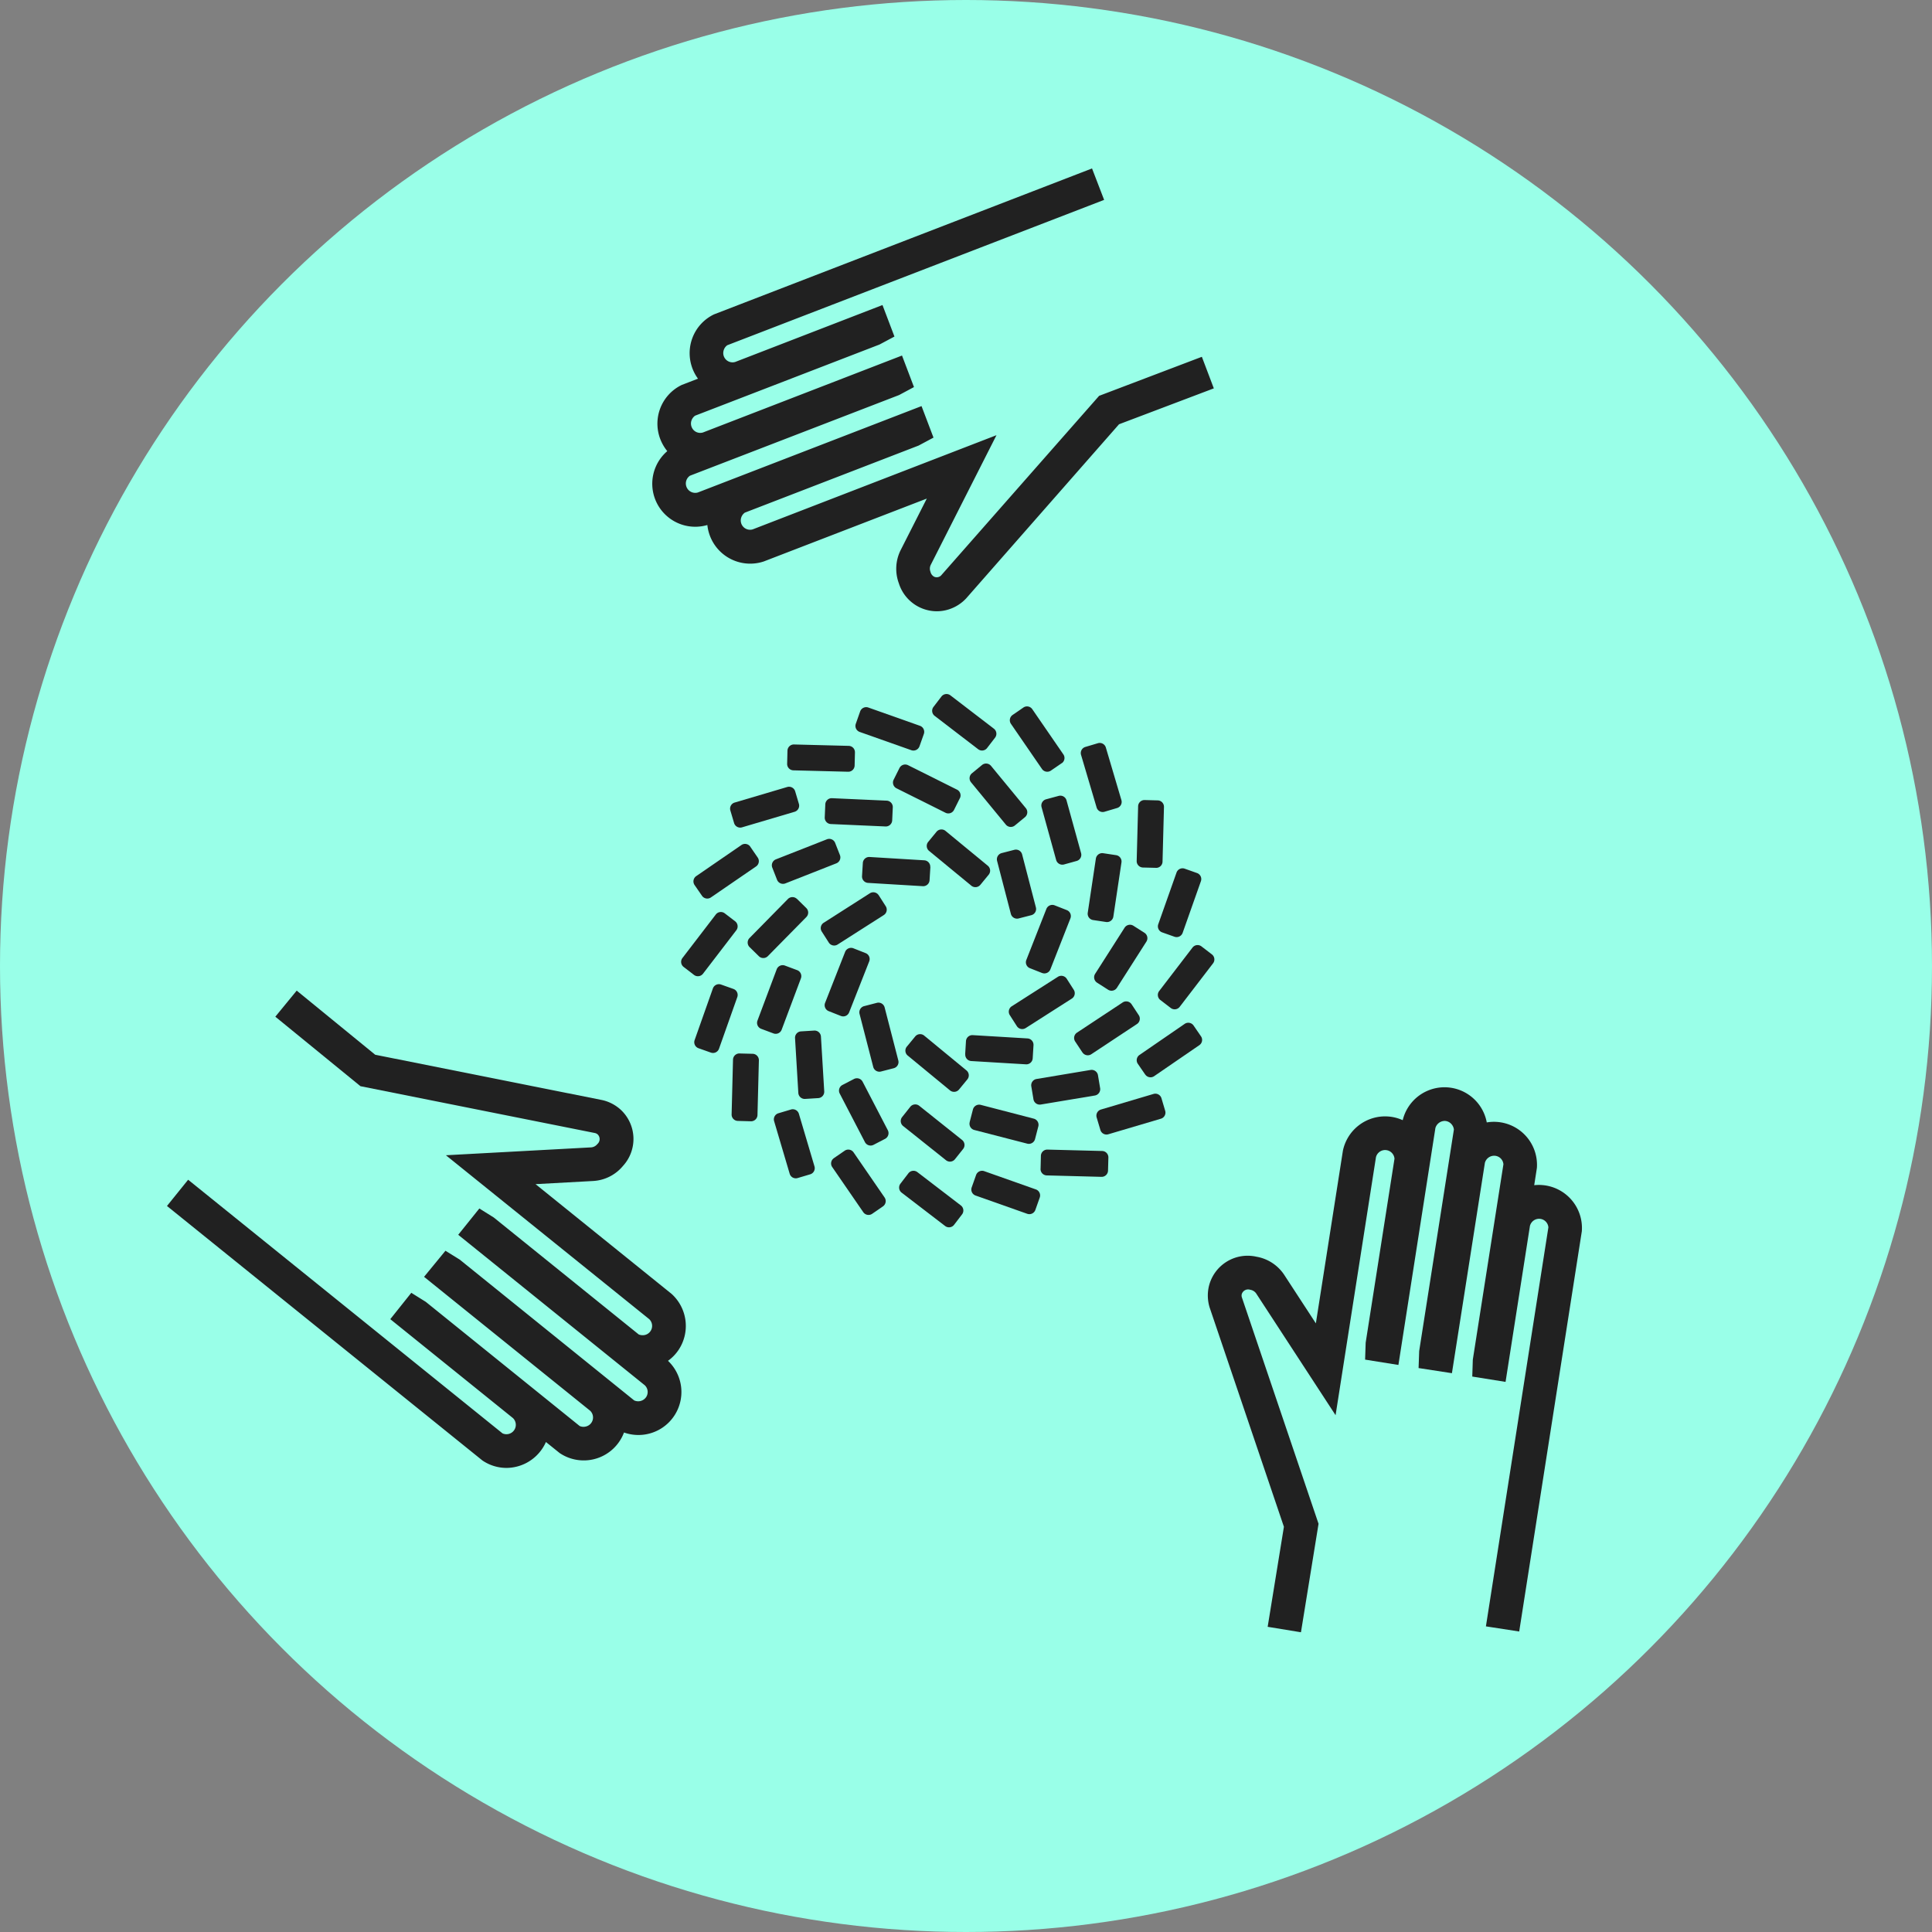
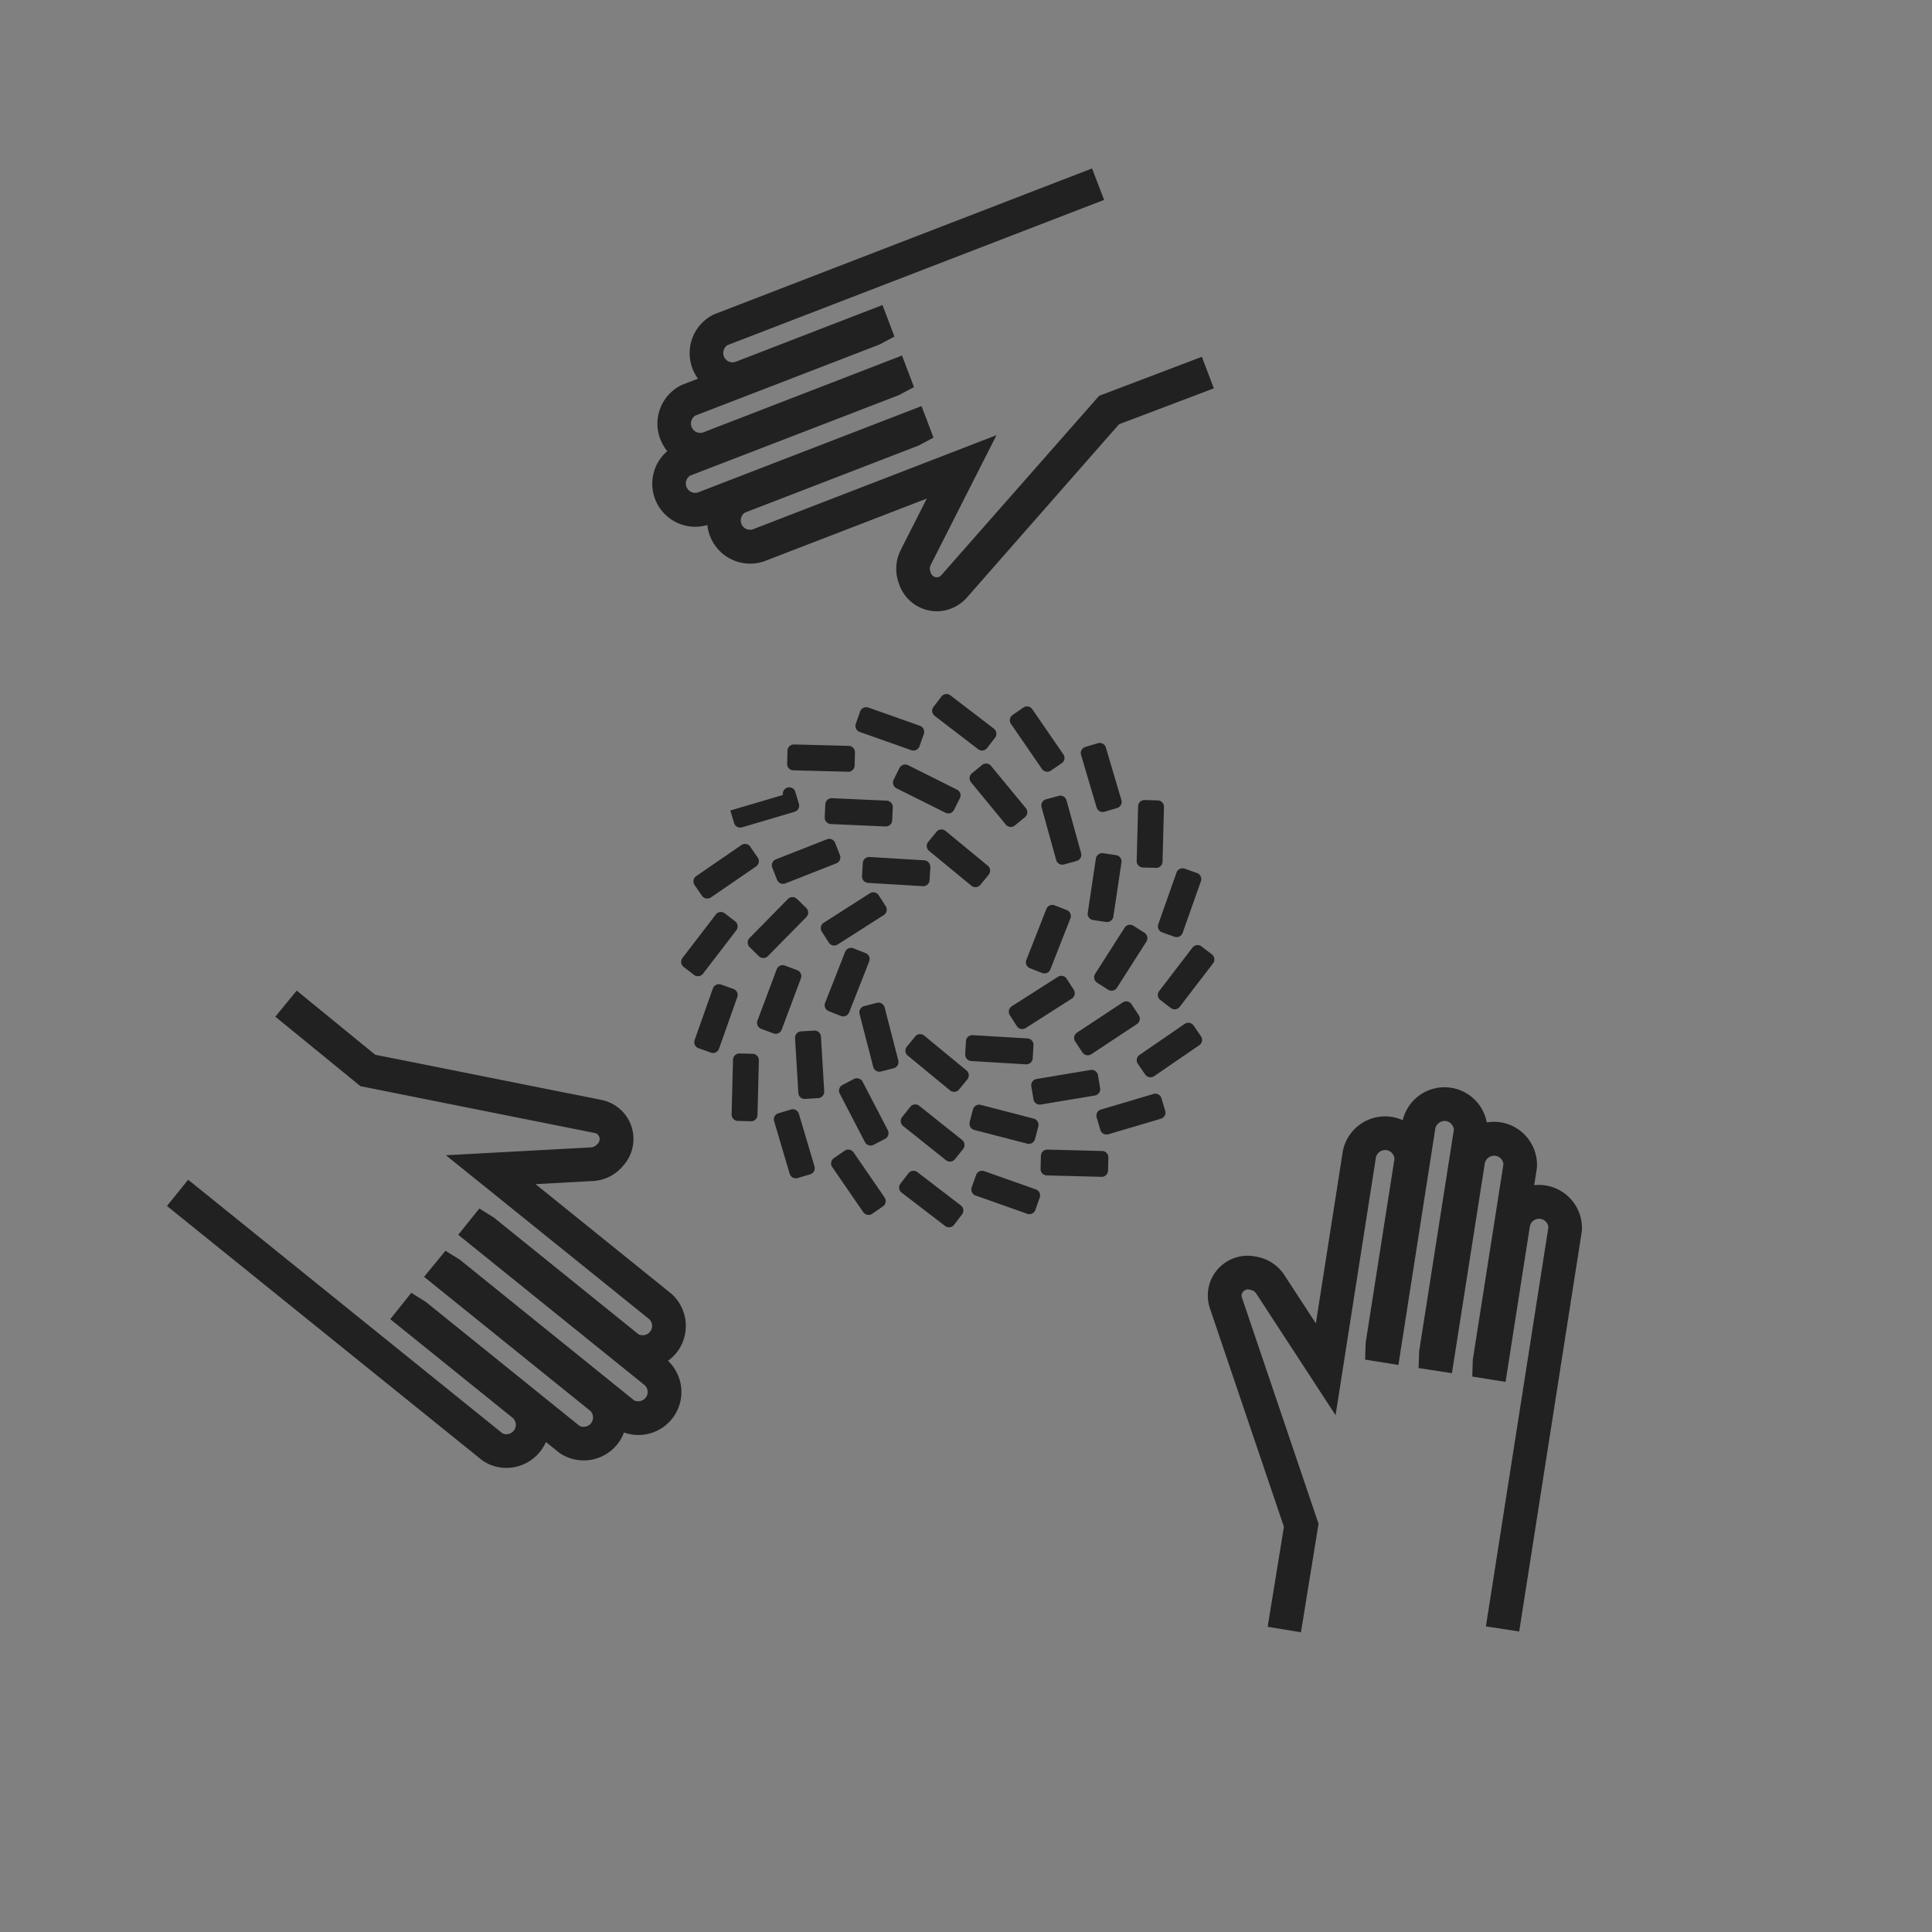
<svg xmlns="http://www.w3.org/2000/svg" width="113" height="113" viewBox="0 0 113 113">
  <rect x="0" y="0" width="113" height="113" fill="#808080" stroke="none" />
  <g id="Group_10117" data-name="Group 10117" transform="translate(0 0.173)">
-     <circle id="Ellipse_3571" data-name="Ellipse 3571" cx="56.5" cy="56.5" r="56.5" transform="translate(0 -0.173)" fill="#99ffe8" />
    <g id="Group_8733" data-name="Group 8733" transform="translate(39.839 40.42)">
      <path id="Path_22704" data-name="Path 22704" d="M241.927,39.225l.487-.592a.373.373,0,0,1,.525-.05h0l2.474,2.037a.373.373,0,0,1,.05.525l-.487.592a.375.375,0,0,1-.527.05l-2.474-2.037a.372.372,0,0,1-.049-.525Z" transform="translate(-228.724 -18.605)" fill="#212121" />
      <path id="Path_22705" data-name="Path 22705" d="M240.415,37.534l.741-.192a.373.373,0,0,1,.456.268h0l.8,3.1a.373.373,0,0,1-.268.456h0l-.745.192a.373.373,0,0,1-.454-.268h0l-.8-3.1a.375.375,0,0,1,.268-.456Z" transform="translate(-229.71 -19.28)" fill="#212121" />
      <path id="Path_22706" data-name="Path 22706" d="M240.529,35.325l.713.281a.372.372,0,0,1,.211.483v0l-1.174,2.982a.371.371,0,0,1-.483.211h0L239.083,39a.374.374,0,0,1-.211-.483l0,0,1.172-2.983A.374.374,0,0,1,240.529,35.325Z" transform="translate(-230.453 -20.453)" fill="#212121" />
      <path id="Path_22707" data-name="Path 22707" d="M242.092,33.41l.412.645a.374.374,0,0,1-.115.516h0l-2.7,1.723a.373.373,0,0,1-.516-.114h0l-.412-.645a.371.371,0,0,1,.114-.514h0l2.7-1.724a.373.373,0,0,1,.516.114Z" transform="translate(-230.537 -21.643)" fill="#212121" />
      <path id="Path_22708" data-name="Path 22708" d="M244.228,32.521l-.047.765a.373.373,0,0,1-.4.35h0l-3.2-.192a.374.374,0,0,1-.35-.4v0l.047-.765a.372.372,0,0,1,.394-.35h0l3.2.194a.374.374,0,0,1,.35.394Z" transform="translate(-229.651 -22.398)" fill="#212121" />
      <path id="Path_22709" data-name="Path 22709" d="M246.254,33.556l-.487.592a.375.375,0,0,1-.527.05l-2.474-2.037a.374.374,0,0,1-.049-.525l.486-.592a.375.375,0,0,1,.527-.05h0l2.474,2.037A.373.373,0,0,1,246.254,33.556Z" transform="translate(-228.267 -22.988)" fill="#212121" />
-       <path id="Path_22710" data-name="Path 22710" d="M247.249,35.491l-.745.192a.373.373,0,0,1-.454-.267v0l-.806-3.1a.376.376,0,0,1,.268-.456h0l.74-.191a.373.373,0,0,1,.456.267v0l.806,3.1A.374.374,0,0,1,247.249,35.491Z" transform="translate(-226.765 -22.557)" fill="#212121" />
      <path id="Path_22711" data-name="Path 22711" d="M247.256,37.69l-.711-.281a.371.371,0,0,1-.211-.483h0l1.172-2.983a.373.373,0,0,1,.484-.211h0l.711.279a.374.374,0,0,1,.211.484v0l-1.172,2.982a.375.375,0,0,1-.486.211Z" transform="translate(-226.144 -21.373)" fill="#212121" />
      <path id="Path_22712" data-name="Path 22712" d="M246.144,39.277l-.412-.644a.375.375,0,0,1,.114-.516h0l2.7-1.724a.375.375,0,0,1,.516.114h0l.412.645a.374.374,0,0,1-.114.516h0l-2.7,1.724A.375.375,0,0,1,246.144,39.277Z" transform="translate(-226.51 -19.854)" fill="#212121" />
      <path id="Path_22713" data-name="Path 22713" d="M244.057,39.65l.046-.765a.374.374,0,0,1,.4-.35h0l3.2.192a.375.375,0,0,1,.35.4v0l-.047.765a.374.374,0,0,1-.394.35h0l-3.2-.192a.374.374,0,0,1-.35-.4Z" transform="translate(-227.444 -18.584)" fill="#212121" />
      <path id="Path_22714" data-name="Path 22714" d="M241.749,41.843l.476-.6a.375.375,0,0,1,.525-.06l2.507,2a.375.375,0,0,1,.06.525l-.478.6a.373.373,0,0,1-.525.058l-2.507-2A.374.374,0,0,1,241.749,41.843Z" transform="translate(-228.824 -17.1)" fill="#212121" />
      <path id="Path_22715" data-name="Path 22715" d="M239.579,40.527l.68-.353a.376.376,0,0,1,.5.159l1.477,2.843a.376.376,0,0,1-.159.5l-.68.353a.373.373,0,0,1-.5-.159l-1.477-2.843A.373.373,0,0,1,239.579,40.527Z" transform="translate(-230.146 -17.661)" fill="#212121" />
      <path id="Path_22716" data-name="Path 22716" d="M238.1,38.413l.765-.047a.375.375,0,0,1,.4.35v0l.192,3.2a.374.374,0,0,1-.35.4h0l-.765.047a.374.374,0,0,1-.4-.35v0l-.192-3.2A.373.373,0,0,1,238.1,38.413Z" transform="translate(-231.088 -18.682)" fill="#212121" />
      <path id="Path_22717" data-name="Path 22717" d="M237.97,35.964l.718.268a.374.374,0,0,1,.218.481l-1.125,3a.373.373,0,0,1-.481.219l-.716-.268a.374.374,0,0,1-.219-.481l1.125-3A.373.373,0,0,1,237.97,35.964Z" transform="translate(-231.901 -20.082)" fill="#212121" />
      <path id="Path_22718" data-name="Path 22718" d="M238.876,33.522l.546.538a.372.372,0,0,1,0,.527v0l-2.248,2.283a.372.372,0,0,1-.527.006l0,0-.546-.536a.375.375,0,0,1,0-.528h0l2.246-2.284a.374.374,0,0,1,.529,0Z" transform="translate(-232.101 -21.541)" fill="#212121" />
      <path id="Path_22719" data-name="Path 22719" d="M240.592,31.495l.279.711a.374.374,0,0,1-.21.484l-2.983,1.174a.375.375,0,0,1-.484-.211l-.279-.713a.374.374,0,0,1,.211-.484l2.982-1.172a.374.374,0,0,1,.484.21Z" transform="translate(-231.584 -22.787)" fill="#212121" />
      <path id="Path_22720" data-name="Path 22720" d="M242.831,30.282l-.035.765a.374.374,0,0,1-.388.357h0l-3.2-.142a.373.373,0,0,1-.357-.39v0l.033-.765a.375.375,0,0,1,.39-.357h0l3.2.144A.375.375,0,0,1,242.831,30.282Z" transform="translate(-230.452 -23.658)" fill="#212121" />
      <path id="Path_22721" data-name="Path 22721" d="M245.294,30.471l-.342.686a.373.373,0,0,1-.5.167l0,0-2.866-1.431a.375.375,0,0,1-.167-.5h0l.342-.685a.374.374,0,0,1,.5-.167h0l2.866,1.431a.376.376,0,0,1,.169.5Z" transform="translate(-228.991 -24.38)" fill="#212121" />
      <path id="Path_22722" data-name="Path 22722" d="M247.46,31.6l-.592.487a.375.375,0,0,1-.527-.05l-2.035-2.474a.373.373,0,0,1,.049-.527l.592-.486a.374.374,0,0,1,.525.049l2.037,2.474A.375.375,0,0,1,247.46,31.6Z" transform="translate(-227.349 -24.399)" fill="#212121" />
      <path id="Path_22723" data-name="Path 22723" d="M248.946,33.476l-.738.205a.376.376,0,0,1-.461-.262l-.853-3.087a.375.375,0,0,1,.26-.461h0l.738-.2a.375.375,0,0,1,.461.26l.853,3.089A.373.373,0,0,1,248.946,33.476Z" transform="translate(-225.813 -23.713)" fill="#212121" />
      <path id="Path_22724" data-name="Path 22724" d="M249.674,35.814l-.759-.114a.373.373,0,0,1-.312-.426l.475-3.169a.376.376,0,0,1,.426-.314l.757.114a.374.374,0,0,1,.314.426L250.1,35.5a.375.375,0,0,1-.426.314Z" transform="translate(-224.821 -22.481)" fill="#212121" />
      <path id="Path_22725" data-name="Path 22725" d="M249.656,38.243l-.645-.412a.375.375,0,0,1-.115-.516l1.724-2.7a.374.374,0,0,1,.516-.114l.645.412a.374.374,0,0,1,.114.516l-1.724,2.7A.373.373,0,0,1,249.656,38.243Z" transform="translate(-224.683 -20.948)" fill="#212121" />
      <path id="Path_22726" data-name="Path 22726" d="M248.58,40.268l-.423-.639a.374.374,0,0,1,.106-.517l2.674-1.767a.376.376,0,0,1,.519.106h0l.421.64a.374.374,0,0,1-.106.517L249.1,40.375a.374.374,0,0,1-.517-.106Z" transform="translate(-225.111 -19.307)" fill="#212121" />
      <path id="Path_22727" data-name="Path 22727" d="M246.636,41.54l-.126-.756a.373.373,0,0,1,.308-.429l3.161-.528a.376.376,0,0,1,.431.308l.126.756a.376.376,0,0,1-.308.431l-3.161.527a.373.373,0,0,1-.431-.308Z" transform="translate(-226.03 -17.84)" fill="#212121" />
      <path id="Path_22728" data-name="Path 22728" d="M244.227,42.133l.192-.741a.376.376,0,0,1,.456-.268l3.1.806a.371.371,0,0,1,.268.454l-.192.741a.373.373,0,0,1-.454.268l-3.1-.8a.375.375,0,0,1-.268-.454Z" transform="translate(-227.352 -17.095)" fill="#212121" />
      <path id="Path_22729" data-name="Path 22729" d="M241.685,44.317l.465-.607a.374.374,0,0,1,.524-.069l2.545,1.95a.374.374,0,0,1,.068.524l-.465.609a.374.374,0,0,1-.524.069l-2.543-1.95a.374.374,0,0,1-.071-.524Z" transform="translate(-228.858 -15.679)" fill="#212121" />
      <path id="Path_22730" data-name="Path 22730" d="M239.249,43.278l.631-.434a.374.374,0,0,1,.519.095l1.816,2.641a.375.375,0,0,1-.1.521l-.629.434a.375.375,0,0,1-.521-.1L239.152,43.8a.372.372,0,0,1,.093-.517Z" transform="translate(-230.315 -16.133)" fill="#212121" />
      <path id="Path_22731" data-name="Path 22731" d="M237.23,41.517l.734-.219a.373.373,0,0,1,.464.251v0l.912,3.075a.374.374,0,0,1-.251.464h0l-.735.218a.372.372,0,0,1-.464-.249v0l-.91-3.075A.372.372,0,0,1,237.23,41.517Z" transform="translate(-231.541 -16.997)" fill="#212121" />
      <path id="Path_22732" data-name="Path 22732" d="M235.862,39.214l.767.019a.374.374,0,0,1,.363.383l-.082,3.2a.375.375,0,0,1-.383.364l-.767-.021a.372.372,0,0,1-.363-.382v0l.082-3.2a.372.372,0,0,1,.38-.364Z" transform="translate(-232.445 -18.191)" fill="#212121" />
      <path id="Path_22733" data-name="Path 22733" d="M235.58,36.667l.721.256a.374.374,0,0,1,.229.476h0l-1.07,3.021a.373.373,0,0,1-.476.227l-.723-.256a.373.373,0,0,1-.227-.476l1.068-3.021A.374.374,0,0,1,235.58,36.667Z" transform="translate(-233.245 -19.675)" fill="#212121" />
      <path id="Path_22734" data-name="Path 22734" d="M236.077,34.047l.607.465a.375.375,0,0,1,.069.525l-1.95,2.543a.375.375,0,0,1-.524.069l-.607-.467a.373.373,0,0,1-.069-.524l1.95-2.543A.373.373,0,0,1,236.077,34.047Z" transform="translate(-233.526 -21.22)" fill="#212121" />
      <path id="Path_22735" data-name="Path 22735" d="M237.306,31.61l.434.631a.374.374,0,0,1-.095.519L235,34.575a.375.375,0,0,1-.521-.1l-.434-.629a.375.375,0,0,1,.1-.521h0l2.641-1.816a.372.372,0,0,1,.517.093Z" transform="translate(-233.261 -22.677)" fill="#212121" />
-       <path id="Path_22736" data-name="Path 22736" d="M239.147,29.592l.218.734a.373.373,0,0,1-.251.464l0,0-3.075.91a.373.373,0,0,1-.464-.251v0l-.218-.734a.371.371,0,0,1,.249-.464l0,0,3.075-.91A.375.375,0,0,1,239.147,29.592Z" transform="translate(-232.478 -23.903)" fill="#212121" />
+       <path id="Path_22736" data-name="Path 22736" d="M239.147,29.592l.218.734a.373.373,0,0,1-.251.464l0,0-3.075.91a.373.373,0,0,1-.464-.251v0l-.218-.734l0,0,3.075-.91A.375.375,0,0,1,239.147,29.592Z" transform="translate(-232.478 -23.903)" fill="#212121" />
      <path id="Path_22737" data-name="Path 22737" d="M241.423,28.223l-.019.767a.372.372,0,0,1-.383.363h0l-3.2-.082a.374.374,0,0,1-.364-.383l.019-.767a.374.374,0,0,1,.383-.363l3.2.082a.371.371,0,0,1,.363.382Z" transform="translate(-231.257 -24.808)" fill="#212121" />
      <path id="Path_22738" data-name="Path 22738" d="M243.99,27.942l-.256.723a.375.375,0,0,1-.476.227l-3.021-1.068a.374.374,0,0,1-.227-.478h0l.254-.721a.376.376,0,0,1,.478-.229l3.021,1.07A.374.374,0,0,1,243.99,27.942Z" transform="translate(-229.794 -25.607)" fill="#212121" />
      <path id="Path_22739" data-name="Path 22739" d="M246.513,28.439l-.467.607a.373.373,0,0,1-.524.069l-2.543-1.95a.373.373,0,0,1-.069-.524l.465-.607a.375.375,0,0,1,.525-.069l2.543,1.95A.375.375,0,0,1,246.513,28.439Z" transform="translate(-228.151 -25.888)" fill="#212121" />
      <path id="Path_22740" data-name="Path 22740" d="M248.745,29.668l-.631.434a.376.376,0,0,1-.521-.095h0l-1.816-2.641a.375.375,0,0,1,.1-.521h0l.631-.434a.373.373,0,0,1,.519.1l1.816,2.641a.373.373,0,0,1-.093.519Z" transform="translate(-226.488 -25.623)" fill="#212121" />
      <path id="Path_22741" data-name="Path 22741" d="M250.467,31.508l-.734.218a.371.371,0,0,1-.464-.251h0l-.91-3.075a.373.373,0,0,1,.251-.464h0l.735-.219a.373.373,0,0,1,.464.251v0l.91,3.075A.373.373,0,0,1,250.467,31.508Z" transform="translate(-224.969 -24.841)" fill="#212121" />
      <path id="Path_22742" data-name="Path 22742" d="M251.545,33.786l-.765-.019a.375.375,0,0,1-.364-.383l.084-3.2a.374.374,0,0,1,.383-.364l.765.021a.374.374,0,0,1,.364.383l-.084,3.2a.371.371,0,0,1-.382.363Z" transform="translate(-223.772 -23.62)" fill="#212121" />
      <path id="Path_22743" data-name="Path 22743" d="M252.173,36.352l-.723-.256a.373.373,0,0,1-.227-.476l1.068-3.021a.374.374,0,0,1,.476-.229h0l.723.256a.374.374,0,0,1,.227.478l-1.068,3.021a.375.375,0,0,1-.476.227Z" transform="translate(-223.317 -22.156)" fill="#212121" />
      <path id="Path_22744" data-name="Path 22744" d="M251.955,38.875l-.609-.467a.374.374,0,0,1-.069-.524l1.95-2.543a.374.374,0,0,1,.524-.069l.609.467a.374.374,0,0,1,.069.524l-1.95,2.543A.373.373,0,0,1,251.955,38.875Z" transform="translate(-223.318 -20.512)" fill="#212121" />
      <path id="Path_22745" data-name="Path 22745" d="M250.915,41.107l-.434-.631a.373.373,0,0,1,.1-.519h0l2.641-1.816a.374.374,0,0,1,.519.095l.434.631a.371.371,0,0,1-.095.519v0L251.436,41.2a.374.374,0,0,1-.519-.095Z" transform="translate(-223.771 -18.849)" fill="#212121" />
      <path id="Path_22746" data-name="Path 22746" d="M249.156,42.831l-.219-.735a.373.373,0,0,1,.251-.464h0l3.075-.912a.374.374,0,0,1,.464.251v0l.218.734a.372.372,0,0,1-.251.464l0,0-3.075.91A.373.373,0,0,1,249.156,42.831Z" transform="translate(-224.634 -17.33)" fill="#212121" />
      <path id="Path_22747" data-name="Path 22747" d="M246.852,43.908l.019-.767a.373.373,0,0,1,.383-.363l3.2.082a.374.374,0,0,1,.364.383l-.021.765a.374.374,0,0,1-.383.364l-3.2-.084a.372.372,0,0,1-.364-.382Z" transform="translate(-225.829 -16.133)" fill="#212121" />
      <path id="Path_22748" data-name="Path 22748" d="M244.306,44.535l.256-.723a.373.373,0,0,1,.476-.227h0l3.021,1.068a.373.373,0,0,1,.227.476h0l-.256.723a.373.373,0,0,1-.476.227l-3.021-1.068a.373.373,0,0,1-.227-.476Z" transform="translate(-227.312 -15.679)" fill="#212121" />
    </g>
    <g id="Group_8676" data-name="Group 8676" transform="translate(9.766 9.682)">
      <g id="Group_8673" data-name="Group 8673" transform="translate(60.877 53.733)">
        <g id="Path_22613" data-name="Path 22613">
          <path id="Path_23325" data-name="Path 23325" d="M258.5,72.345l-1.947-.319.95-5.85-4.346-12.832a2.38,2.38,0,0,1-.05-1.2,2.33,2.33,0,0,1,2.786-1.765,2.444,2.444,0,0,1,1.627,1.059l1.852,2.84,1.582-10.1a2.52,2.52,0,0,1,2.649-2,2.492,2.492,0,0,1,.849.216,2.514,2.514,0,0,1,4.916.131,2.517,2.517,0,0,1,2.931,2.666l-.156,1.006a2.316,2.316,0,0,1,.468-.008,2.518,2.518,0,0,1,2.317,2.7L271.265,72.3,269.318,72l3.654-23.338a.545.545,0,0,0-.51-.5.554.554,0,0,0-.569.416l-1.426,9.123-1.947-.312.032-.989,1.79-11.426a.543.543,0,0,0-.511-.5.563.563,0,0,0-.573.415L267.33,57.192l-1.95-.3.035-.994,2.03-12.955a.559.559,0,0,0-.14-.316.549.549,0,0,0-.372-.189.573.573,0,0,0-.57.416L264.2,56.71l-1.948-.312.033-.989,1.686-10.762a.551.551,0,0,0-1.084-.088l-2.362,15.091-4.647-7.126a.515.515,0,0,0-.342-.21.389.389,0,0,0-.5.259.362.362,0,0,0,.008.183L259.529,66Z" transform="translate(-253.052 -40.464)" fill="#212121" />
        </g>
      </g>
      <g id="Group_8674" data-name="Group 8674" transform="translate(0 48.084)">
        <g id="Path_22614" data-name="Path 22614">
          <path id="Path_23326" data-name="Path 23326" d="M234.32,64.8a2.5,2.5,0,0,1-1.406-.434L214.463,49.48l1.238-1.535,18.386,14.834a.549.549,0,0,0,.612-.893L227.524,56.1l1.229-1.541.847.528,9,7.262a.538.538,0,0,0,.341.035.544.544,0,0,0,.273-.928L229.5,53.624l1.251-1.525.839.521,10.2,8.233a.564.564,0,0,0,.694-.188.541.541,0,0,0-.076-.7l-10.91-8.8,1.235-1.538.844.527,8.478,6.84a.607.607,0,0,0,.342.035.545.545,0,0,0,.273-.929l-11.892-9.587,8.5-.461a.515.515,0,0,0,.358-.194.383.383,0,0,0,.024-.558.364.364,0,0,0-.159-.085L225.78,42.474l-4.98-4.065,1.251-1.525,4.592,3.751,13.285,2.653a2.377,2.377,0,0,1,1.068.557,2.334,2.334,0,0,1,.137,3.294,2.44,2.44,0,0,1-1.734.879l-3.379.185,7.956,6.418a2.527,2.527,0,0,1,.405,3.284,2.484,2.484,0,0,1-.614.631,2.514,2.514,0,0,1-2.573,4.193,2.515,2.515,0,0,1-3.766,1.2l-.8-.644a2.463,2.463,0,0,1-.222.4A2.535,2.535,0,0,1,234.32,64.8Z" transform="translate(-214.463 -36.883)" fill="#212121" />
        </g>
      </g>
      <g id="Group_8675" data-name="Group 8675" transform="translate(28.38)">
        <g id="Path_22615" data-name="Path 22615">
          <path id="Path_23327" data-name="Path 23327" d="M249.1,32.3a2.334,2.334,0,0,1-2.221-1.636,2.44,2.44,0,0,1,.106-1.94l1.529-3.015-9.538,3.679a2.518,2.518,0,0,1-3.06-1.3,2.547,2.547,0,0,1-.237-.833,2.514,2.514,0,0,1-2.344-4.321,2.578,2.578,0,0,1-.33-.521,2.513,2.513,0,0,1,1.186-3.354l.94-.363a2.526,2.526,0,0,1-.345-2.33,2.505,2.505,0,0,1,1.286-1.432L258.178,6.4l.708,1.839-22.039,8.5a.541.541,0,0,0-.207.279.543.543,0,0,0,.669.7l8.613-3.329.7,1.843-.874.467-10.789,4.163a.585.585,0,0,0-.208.279.546.546,0,0,0,.024.416.538.538,0,0,0,.647.286l11.642-4.5.7,1.844-.871.467-12.232,4.718a.549.549,0,0,0,.462.981l13.083-5.053.7,1.843-.874.467-10.161,3.922a.568.568,0,0,0-.208.279.544.544,0,0,0,.667.7l14.26-5.51-3.848,7.591a.505.505,0,0,0-.013.4.437.437,0,0,0,.2.279.351.351,0,0,0,.273.024.344.344,0,0,0,.153-.095L258.593,19.7l6.009-2.283.7,1.846-5.545,2.1-8.94,10.183a2.375,2.375,0,0,1-1.019.645A2.314,2.314,0,0,1,249.1,32.3Z" transform="translate(-232.453 -6.403)" fill="#212121" />
        </g>
      </g>
    </g>
  </g>
</svg>